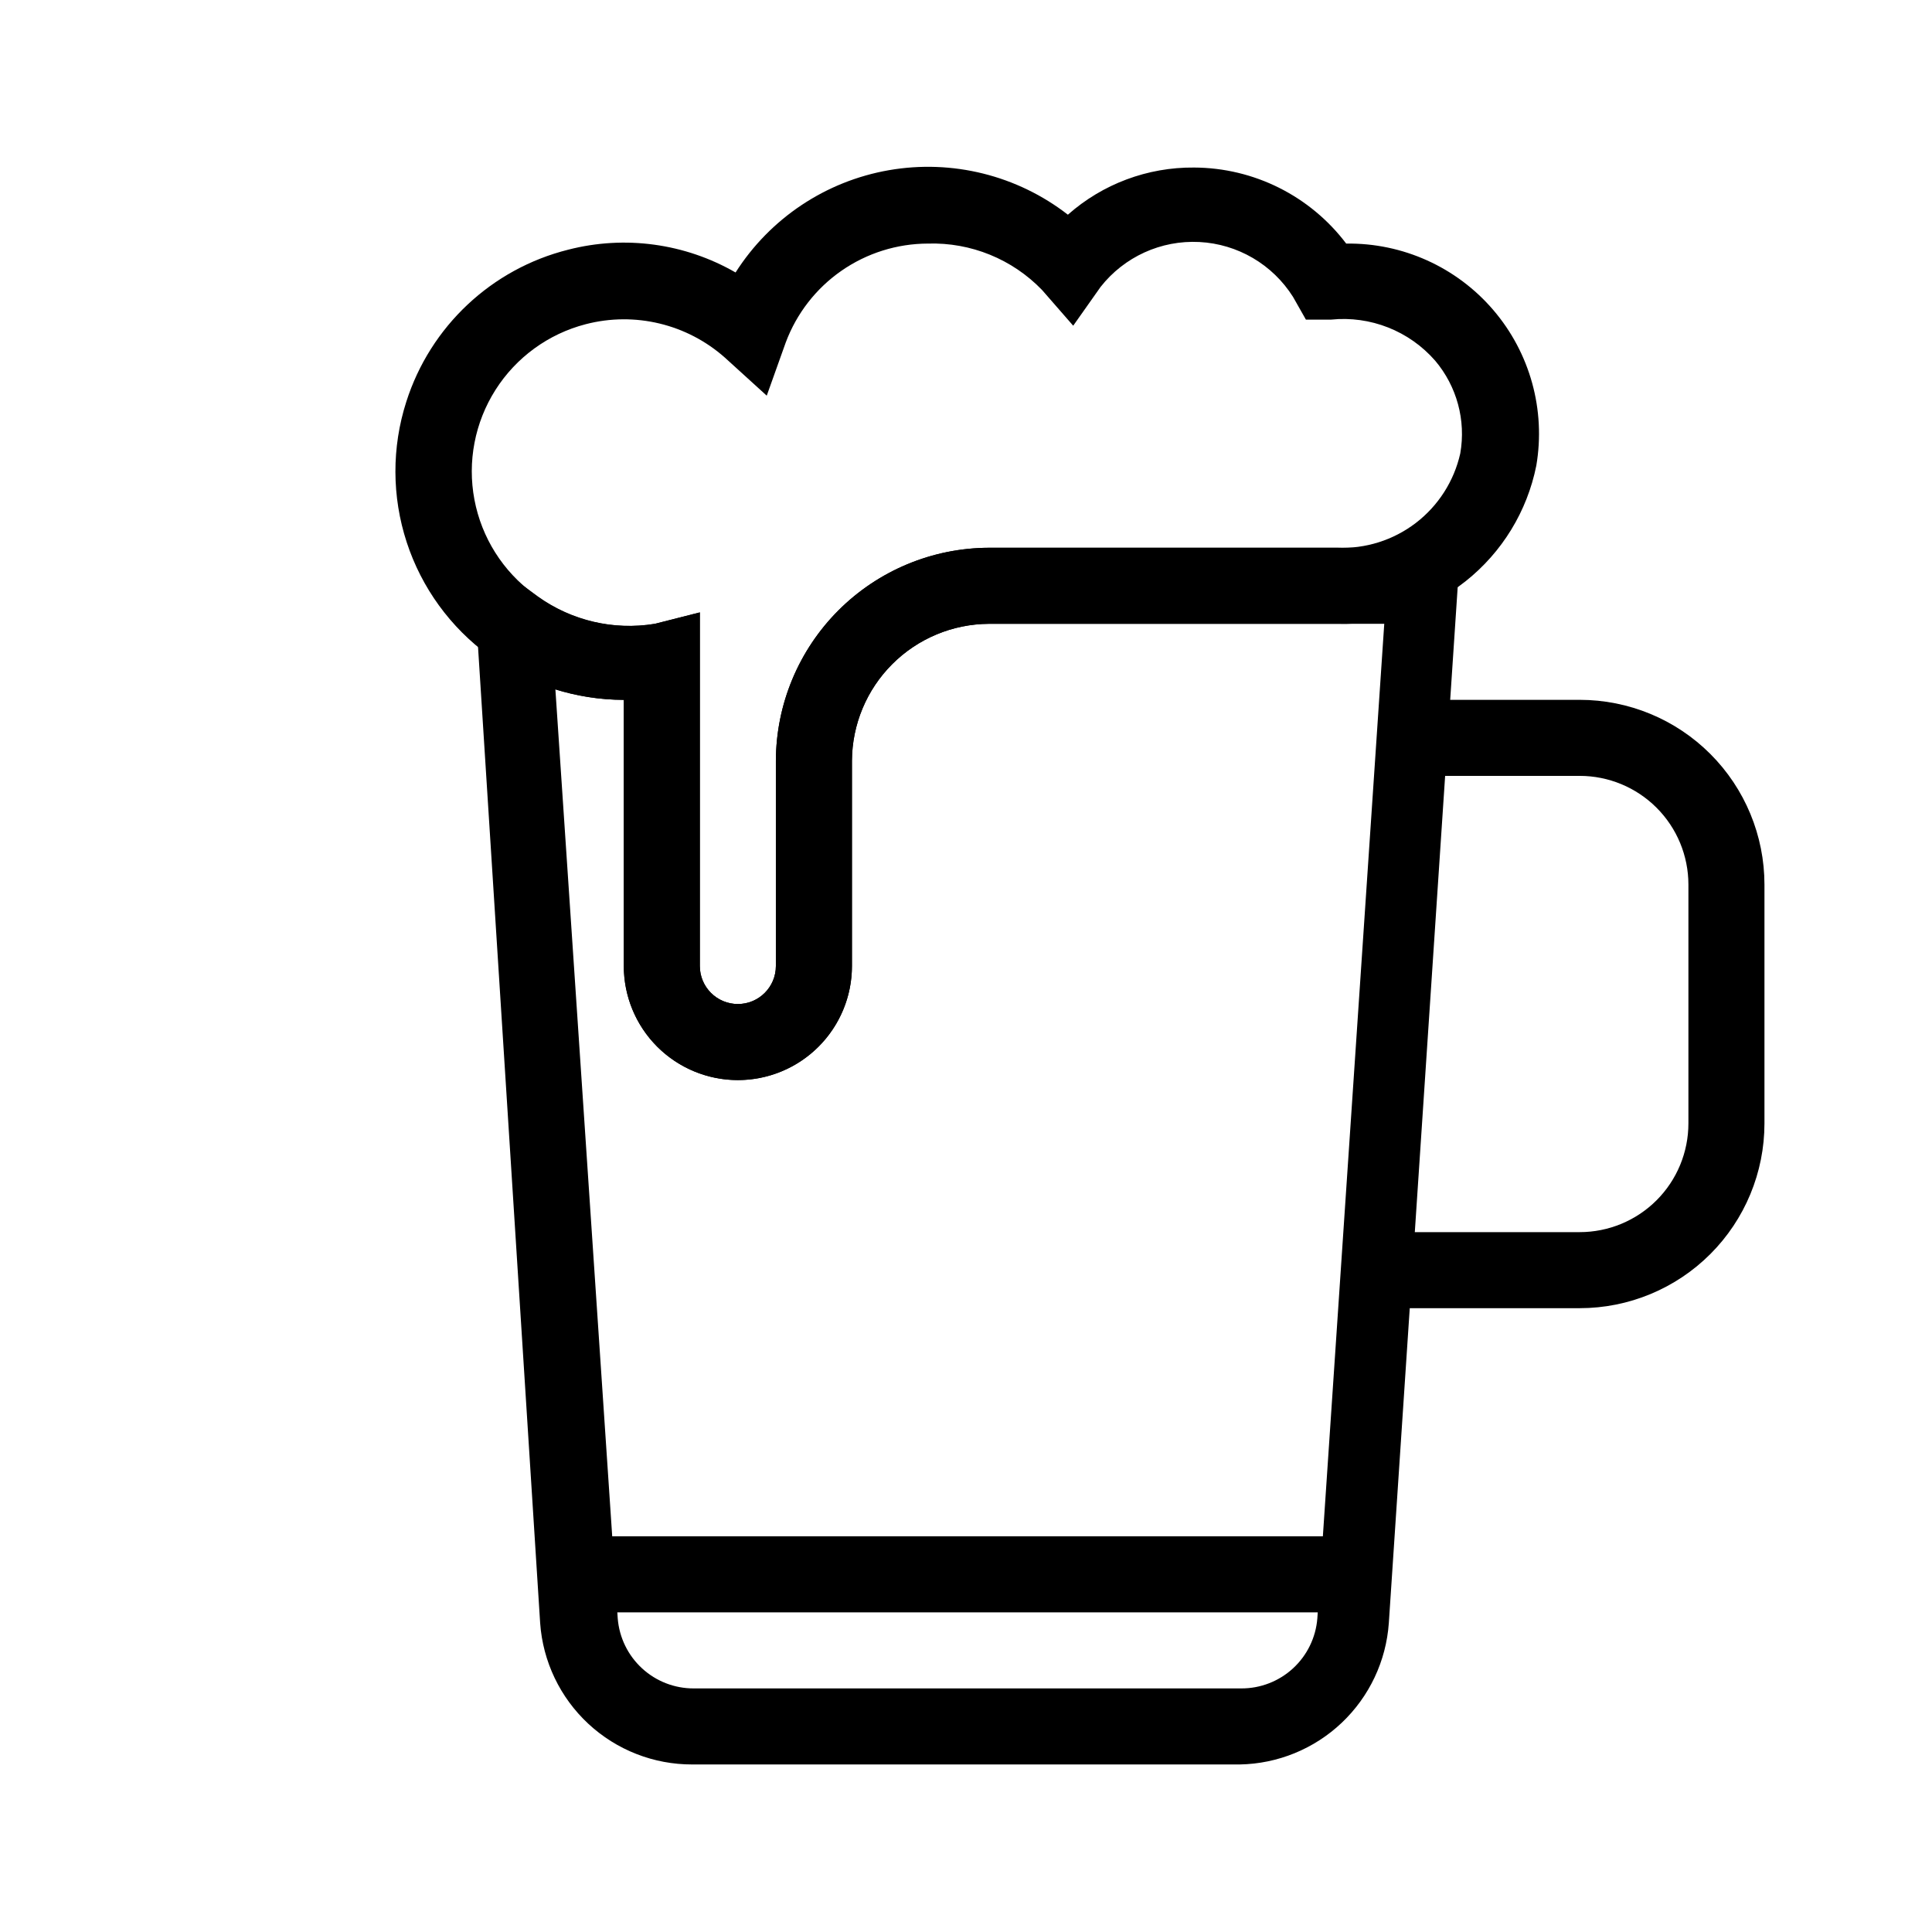
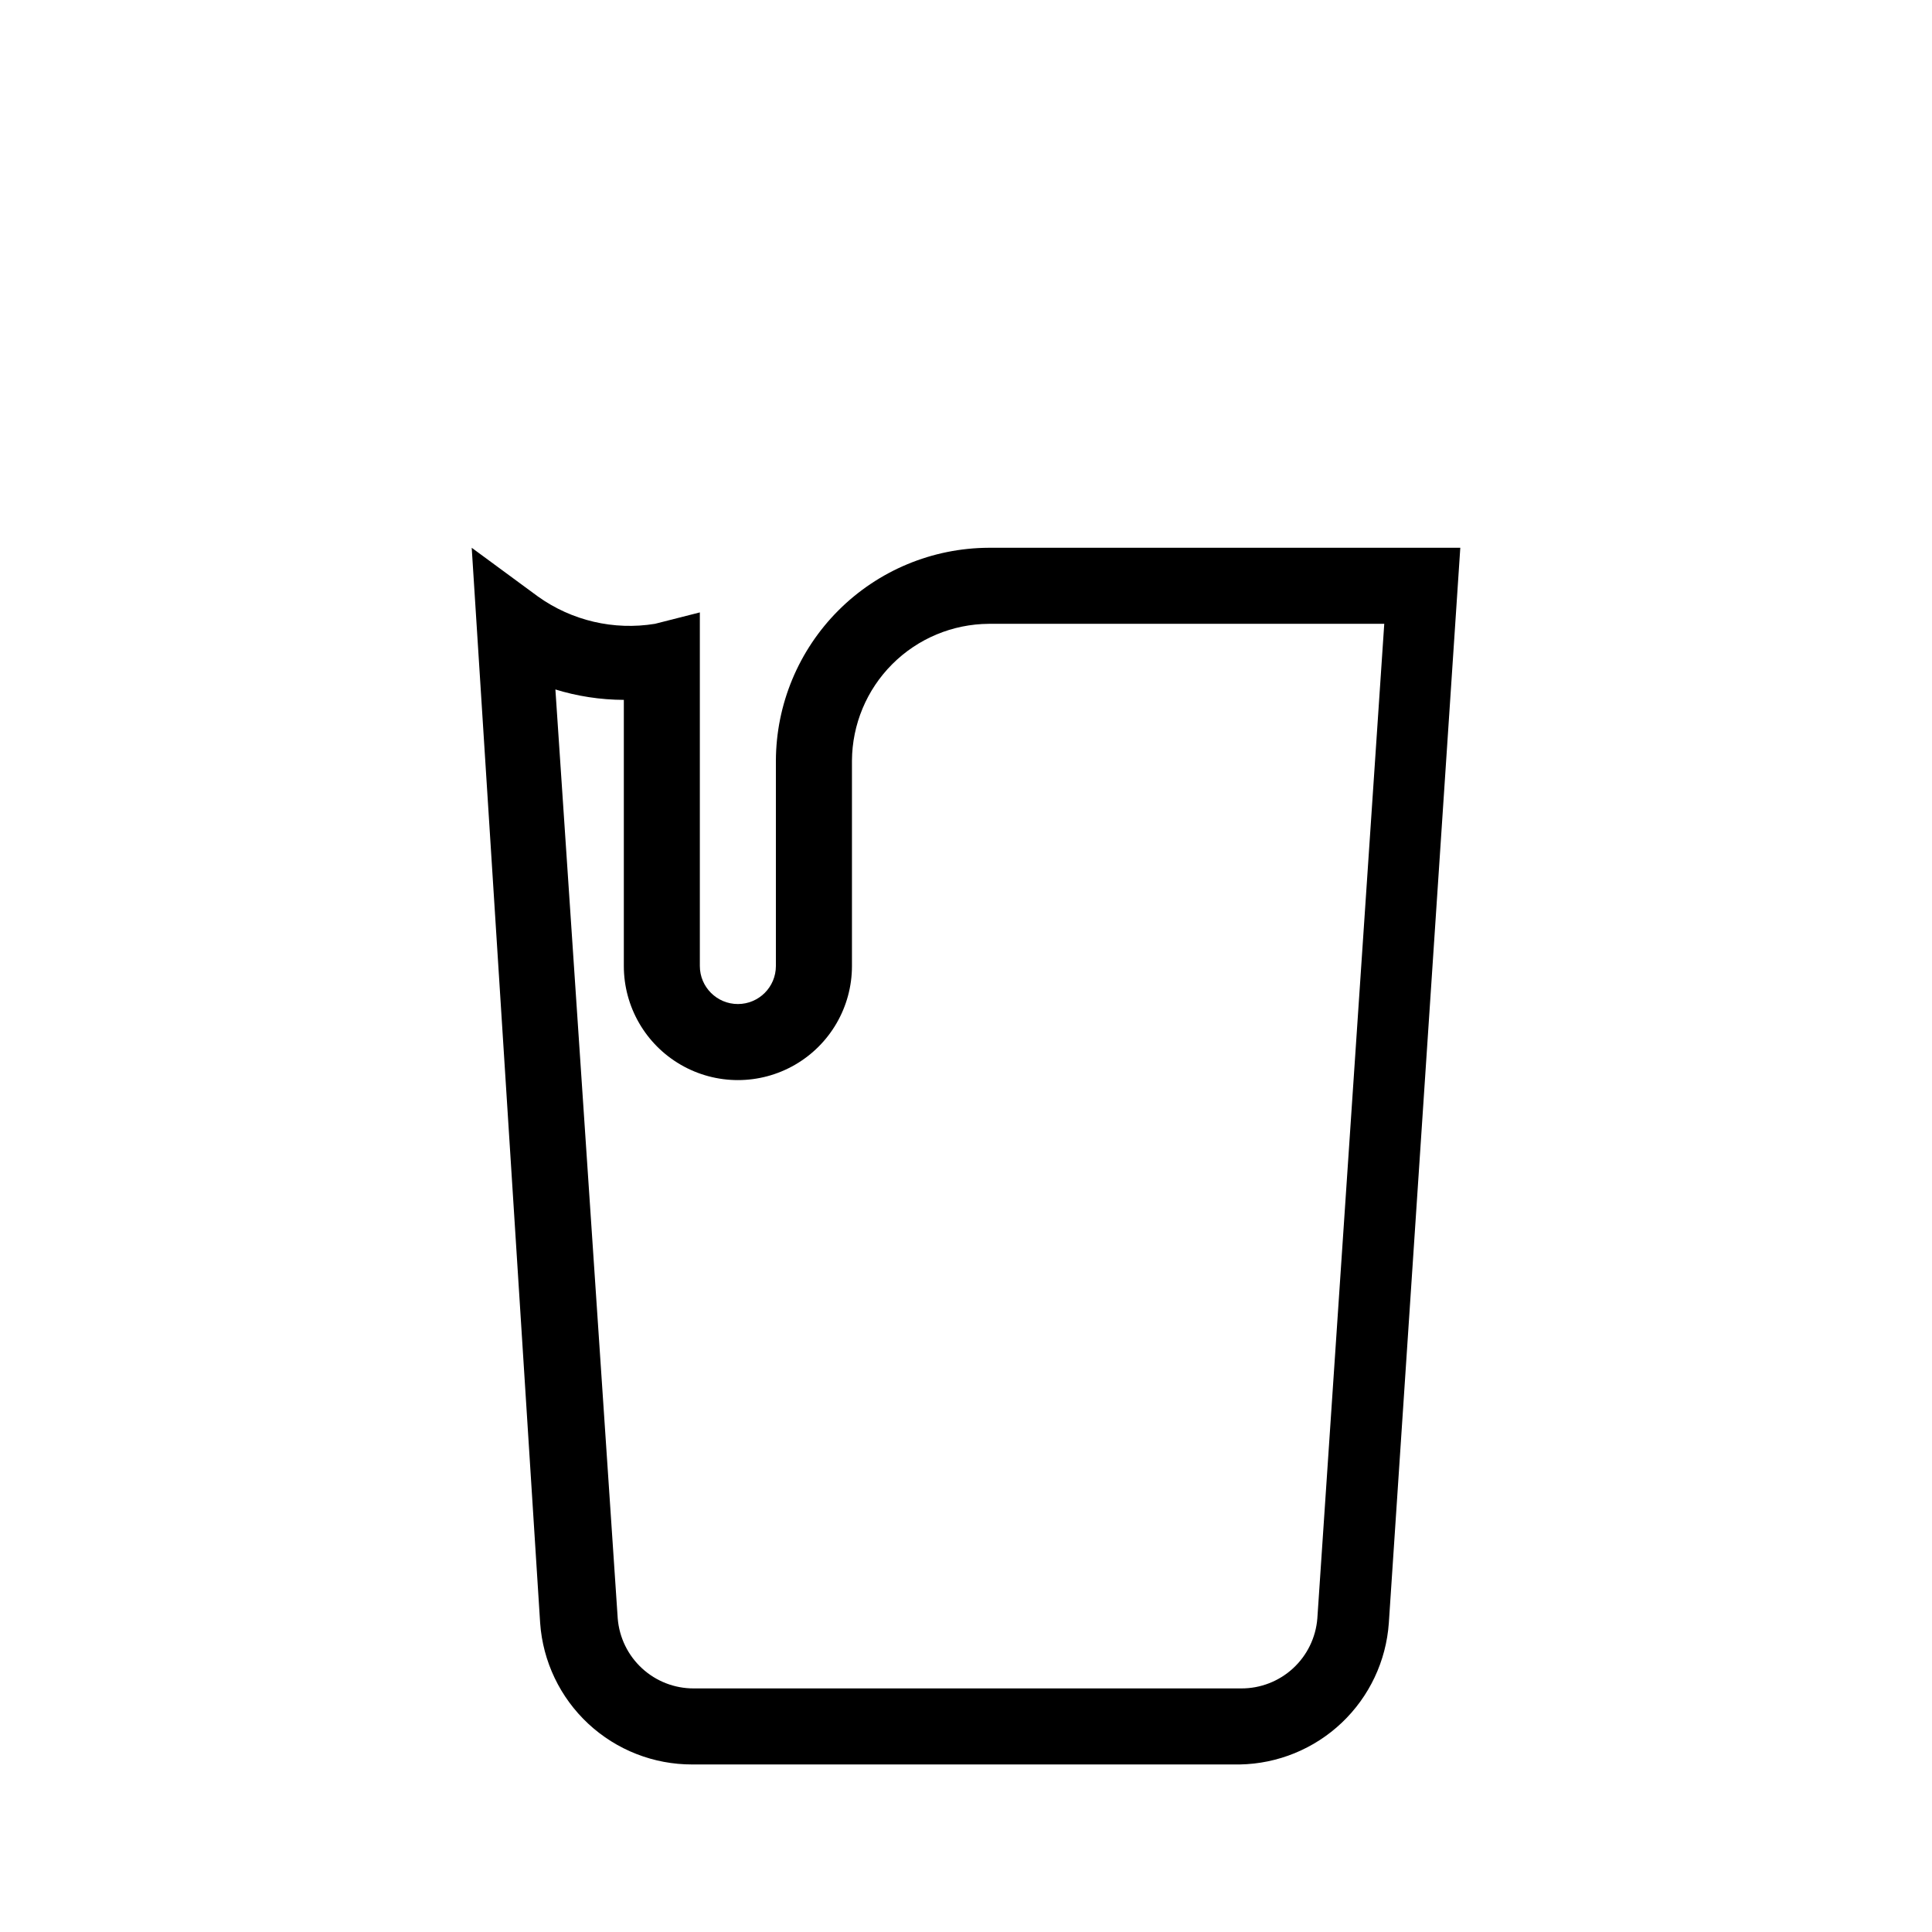
<svg xmlns="http://www.w3.org/2000/svg" fill="#000000" width="800px" height="800px" version="1.1" viewBox="144 144 512 512">
  <g>
    <path d="m472.55 611.6h-145.1c-10.219 0.027-20.062-3.832-27.547-10.789-7.481-6.961-12.043-16.5-12.758-26.695l-18.137-284.95 17.531 12.898c8.977 6.43 20.141 9.039 31.035 7.254l11.891-3.023v93.711c0 5.562 4.512 10.074 10.078 10.074 5.562 0 10.074-4.512 10.074-10.074v-54.414c0.055-14.949 6.016-29.27 16.586-39.84 10.57-10.57 24.891-16.531 39.84-16.586h124.95l-18.941 284.95c-0.707 10.059-5.152 19.484-12.465 26.422-7.309 6.938-16.957 10.887-27.035 11.062zm-181.37-284.95 16.523 246.26c0.406 5.059 2.707 9.781 6.445 13.219 3.734 3.438 8.633 5.336 13.707 5.32h145.1c5.078 0.016 9.973-1.883 13.711-5.32 3.734-3.438 6.035-8.16 6.441-13.219l17.734-263.59h-104.79c-9.602 0.055-18.797 3.891-25.59 10.684-6.793 6.789-10.629 15.988-10.684 25.59v54.414c0 10.797-5.762 20.777-15.113 26.176-9.352 5.402-20.875 5.402-30.23 0-9.352-5.398-15.113-15.379-15.113-26.176v-70.535c-6.219-0.02-12.402-0.969-18.34-2.82z" />
-     <path d="m562.63 490.68h-61.867v-20.152h61.867c7.641 0 14.973-3.035 20.375-8.441 5.406-5.402 8.441-12.734 8.441-20.375v-63.281c0-7.641-3.035-14.973-8.441-20.375-5.402-5.406-12.734-8.441-20.375-8.441h-41.715v-20.152h41.715c12.988 0 25.441 5.16 34.625 14.344s14.344 21.641 14.344 34.625v63.281c0 12.988-5.16 25.441-14.344 34.625s-21.637 14.344-34.625 14.344z" />
-     <path d="m339.54 430.23c-8.02 0-15.707-3.184-21.375-8.852-5.672-5.672-8.855-13.359-8.855-21.375v-70.535c-12.828-0.012-25.32-4.106-35.668-11.688-10.273-7.488-17.926-18.02-21.867-30.102-3.945-12.086-3.981-25.105-0.102-37.207 6.359-19.965 22.602-35.219 42.926-40.305 15-3.859 30.914-1.688 44.336 6.043 9.133-14.352 23.887-24.195 40.648-27.109 16.762-2.914 33.977 1.367 47.418 11.797 9.219-8.16 21.141-12.613 33.453-12.496 15.84 0.062 30.746 7.516 40.305 20.152 14.965-0.211 29.25 6.238 38.984 17.609 9.738 11.371 13.91 26.48 11.395 41.234-2.422 12.102-9.059 22.953-18.723 30.629-9.668 7.672-21.738 11.672-34.074 11.289h-92.301c-9.602 0.055-18.797 3.891-25.59 10.684-6.793 6.789-10.629 15.988-10.684 25.59v54.414c0 8.016-3.184 15.703-8.852 21.375-5.672 5.668-13.359 8.852-21.375 8.852zm-10.078-123.94v93.711c0 5.562 4.512 10.074 10.078 10.074 5.562 0 10.074-4.512 10.074-10.074v-54.414c0.055-14.949 6.016-29.27 16.586-39.84 10.57-10.57 24.891-16.531 39.84-16.586h92.301c7.508 0.324 14.891-2 20.859-6.566 5.965-4.57 10.137-11.09 11.785-18.422 1.543-8.777-0.895-17.785-6.648-24.586-6.891-7.898-17.184-11.957-27.609-10.883h-6.648l-3.426-6.047h-0.004c-5.418-8.586-14.672-14.004-24.812-14.523-10.141-0.523-19.902 3.918-26.172 11.906l-7.254 10.277-8.262-9.473c-7.894-8.176-18.871-12.641-30.23-12.293-8.199 0.016-16.203 2.531-22.934 7.211-6.734 4.68-11.879 11.305-14.75 18.988l-5.039 14.105-11.082-10.074c-10.051-8.918-23.879-12.242-36.879-8.867-9.902 2.562-18.457 8.793-23.934 17.426-5.477 8.633-7.469 19.027-5.57 29.074 1.898 10.051 7.547 19 15.797 25.039 9.148 6.91 20.738 9.754 32.043 7.859z" />
-     <path d="m299.24 551.14h201.52v20.152h-201.52z" />
  </g>
</svg>